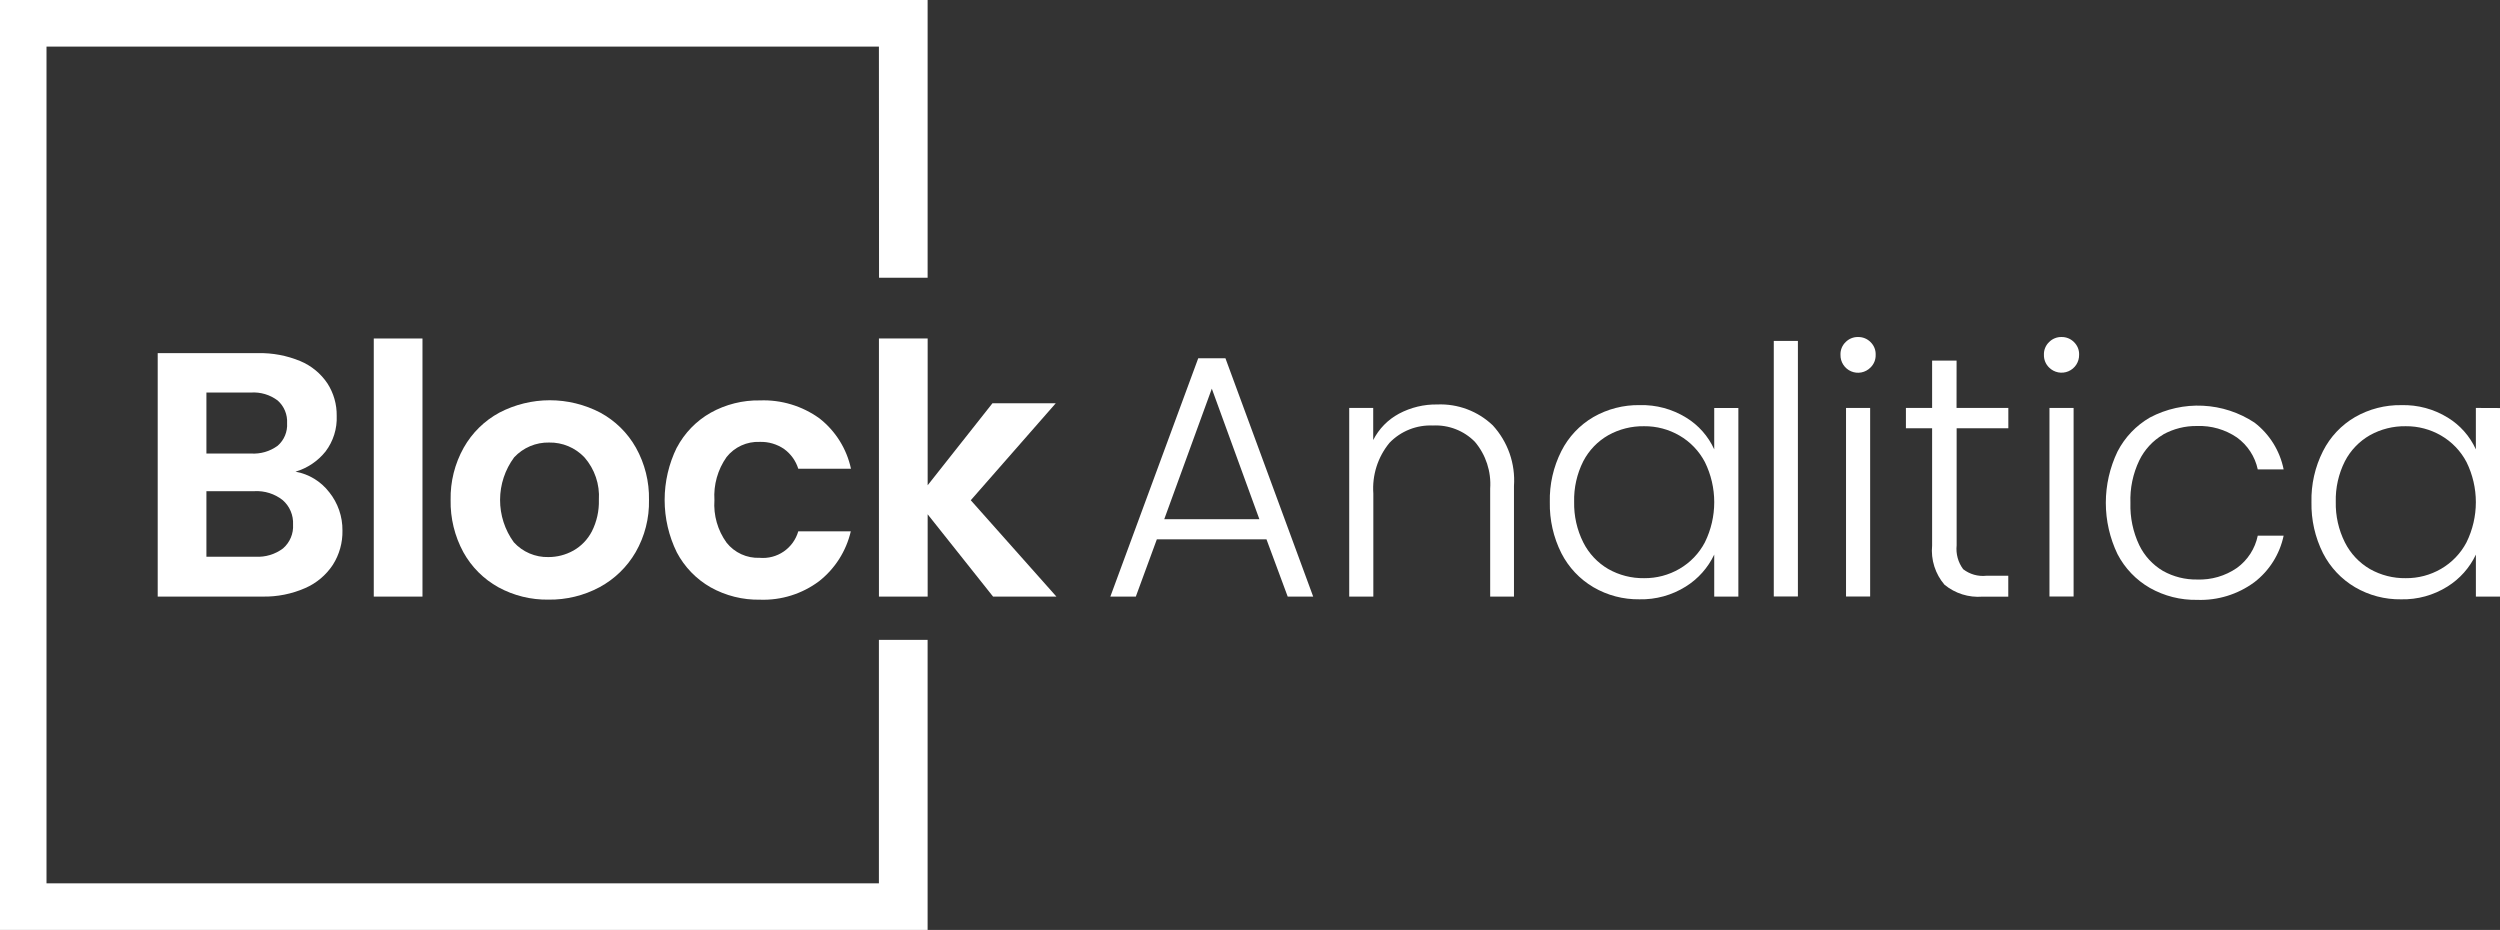
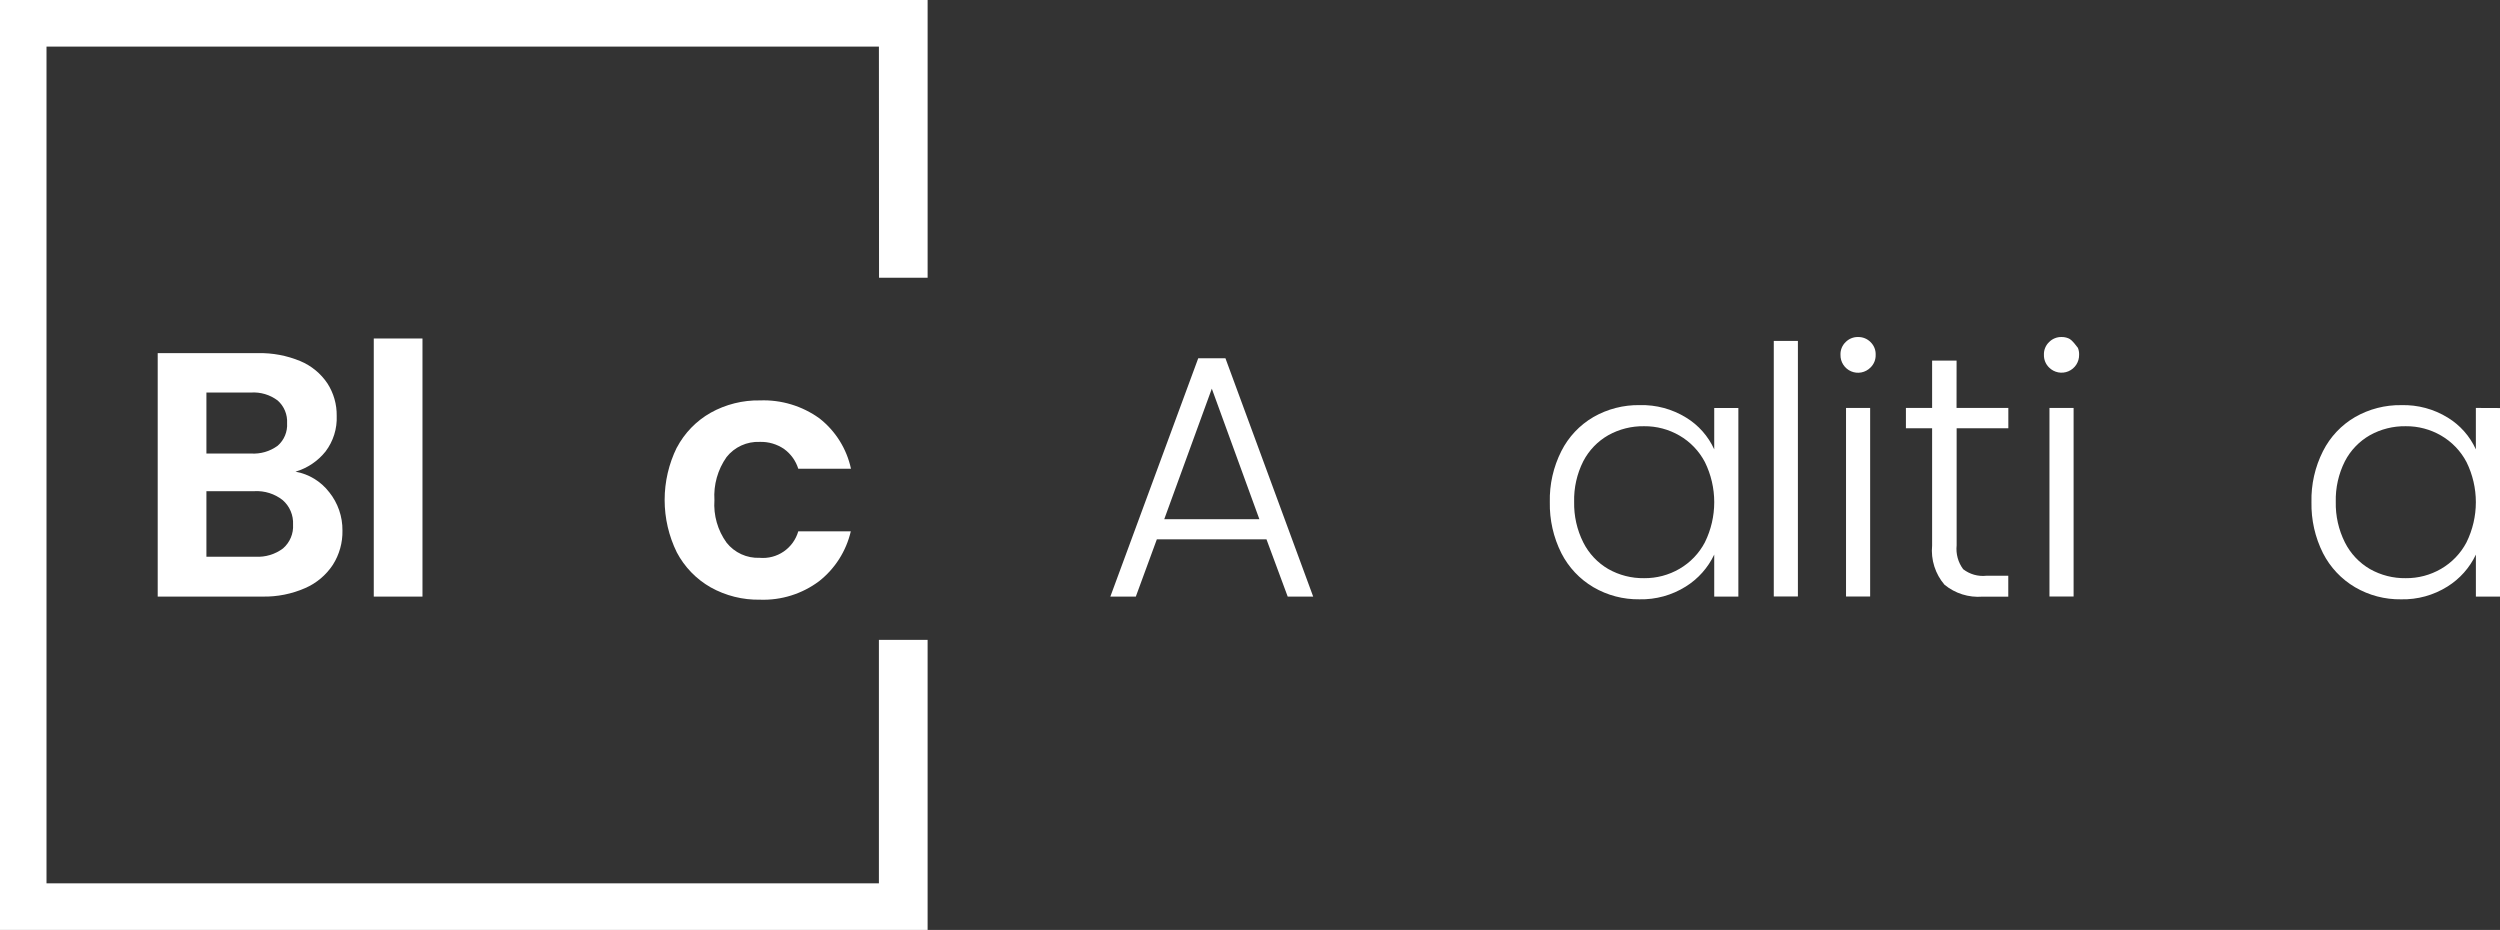
<svg xmlns="http://www.w3.org/2000/svg" width="207" height="77" viewBox="0 0 207 77" fill="none">
  <rect x="0" y="0" width="207" height="77" fill="#333333" stroke="none" />
  <path d="M0 77V0H76.807V22.995H72.784L72.774 3.858H3.851V73.141H72.773V52.982H76.806V77H0Z" fill="white" />
  <path d="M27.262 40.755C27.98 41.654 28.366 42.774 28.355 43.926C28.376 44.93 28.099 45.918 27.561 46.766C27 47.617 26.205 48.286 25.271 48.693C24.156 49.182 22.947 49.423 21.73 49.397H13.058V29.239H21.353C22.559 29.212 23.757 29.438 24.87 29.901C25.784 30.284 26.565 30.928 27.116 31.753C27.628 32.552 27.894 33.485 27.879 34.434C27.922 35.494 27.597 36.535 26.958 37.38C26.319 38.181 25.45 38.765 24.468 39.054C25.578 39.253 26.573 39.86 27.26 40.756L27.262 40.755ZM17.091 37.552H20.777C21.57 37.604 22.356 37.375 22.996 36.903C23.259 36.673 23.466 36.385 23.6 36.062C23.734 35.738 23.793 35.389 23.771 35.039C23.791 34.688 23.732 34.338 23.598 34.013C23.464 33.688 23.258 33.398 22.996 33.165C22.36 32.684 21.572 32.449 20.777 32.502H17.091V37.552ZM23.442 45.402C23.72 45.159 23.938 44.856 24.081 44.516C24.224 44.176 24.287 43.808 24.265 43.439C24.285 43.057 24.218 42.675 24.069 42.323C23.92 41.971 23.692 41.657 23.404 41.406C22.741 40.885 21.911 40.623 21.069 40.669H17.091V46.096H21.153C21.974 46.145 22.786 45.899 23.443 45.403L23.442 45.402Z" fill="white" />
  <path d="M34.981 28.027V49.398H30.948V28.027H34.981Z" fill="white" />
-   <path d="M41.263 48.624C40.044 47.948 39.039 46.942 38.365 45.72C37.645 44.394 37.282 42.903 37.311 41.393C37.282 39.88 37.657 38.386 38.397 37.066C39.088 35.84 40.111 34.835 41.347 34.166C42.638 33.493 44.071 33.141 45.526 33.141C46.98 33.141 48.413 33.493 49.704 34.166C50.94 34.835 51.963 35.84 52.654 37.066C53.393 38.387 53.767 39.882 53.737 41.397C53.768 42.912 53.386 44.406 52.632 45.72C51.921 46.947 50.884 47.952 49.636 48.624C48.339 49.317 46.888 49.67 45.418 49.649C43.968 49.673 42.536 49.32 41.263 48.624ZM47.47 45.593C48.129 45.221 48.664 44.663 49.011 43.99C49.415 43.185 49.613 42.293 49.587 41.392C49.67 40.105 49.24 38.838 48.392 37.869C48.016 37.472 47.562 37.158 47.059 36.947C46.556 36.736 46.014 36.632 45.469 36.642C44.927 36.63 44.388 36.734 43.889 36.945C43.39 37.156 42.94 37.471 42.571 37.869C41.819 38.884 41.411 40.114 41.406 41.379C41.401 42.643 41.799 43.876 42.542 44.898C42.905 45.296 43.348 45.612 43.842 45.823C44.337 46.035 44.871 46.138 45.408 46.125C46.13 46.127 46.839 45.943 47.469 45.592L47.47 45.593Z" fill="white" />
  <path d="M56.04 37.066C56.678 35.855 57.648 34.854 58.836 34.179C60.085 33.481 61.497 33.127 62.926 33.154C64.687 33.087 66.42 33.61 67.85 34.641C69.18 35.681 70.104 37.156 70.46 38.809H66.096C65.891 38.155 65.482 37.584 64.928 37.181C64.332 36.772 63.621 36.564 62.899 36.589C62.376 36.568 61.855 36.67 61.379 36.888C60.903 37.106 60.485 37.433 60.16 37.844C59.428 38.882 59.073 40.141 59.154 41.41C59.067 42.666 59.423 43.913 60.16 44.933C60.485 45.344 60.903 45.671 61.379 45.889C61.855 46.107 62.376 46.209 62.899 46.188C63.603 46.251 64.307 46.067 64.89 45.667C65.473 45.267 65.9 44.676 66.096 43.996H70.446C70.065 45.63 69.14 47.085 67.823 48.122C66.413 49.178 64.686 49.718 62.927 49.654C61.497 49.681 60.086 49.327 58.837 48.629C57.65 47.951 56.68 46.949 56.041 45.739C55.377 44.388 55.032 42.902 55.032 41.396C55.032 39.89 55.377 38.404 56.041 37.053L56.04 37.066Z" fill="white" />
-   <path d="M82.226 49.398L76.81 42.584V49.398H72.776V28.027H76.81V40.18L82.173 33.393H87.414L80.38 41.42L87.47 49.397L82.226 49.398Z" fill="white" />
  <path d="M99.213 29.666L91.936 49.399H94.046L95.787 44.655H104.864L106.622 49.399H108.732L101.467 29.666H99.213ZM96.399 42.992L100.338 32.181L104.277 42.992H96.399Z" fill="white" />
-   <path d="M119.005 33.49C117.903 33.472 116.815 33.734 115.84 34.251C114.921 34.742 114.174 35.505 113.702 36.436V33.779H111.715V49.399H113.712V40.866C113.602 39.344 114.082 37.839 115.052 36.663C115.516 36.182 116.077 35.807 116.697 35.56C117.318 35.313 117.983 35.202 118.65 35.232C119.29 35.199 119.93 35.302 120.527 35.534C121.125 35.766 121.667 36.121 122.117 36.578C123.029 37.654 123.485 39.045 123.387 40.454V49.397H125.357V40.237C125.42 39.325 125.297 38.408 124.995 37.545C124.692 36.682 124.217 35.889 123.599 35.216C122.988 34.634 122.266 34.182 121.477 33.885C120.688 33.589 119.847 33.454 119.005 33.49Z" fill="white" />
  <path d="M141.938 37.207C141.443 36.118 140.634 35.202 139.614 34.579C138.461 33.867 137.127 33.508 135.773 33.543C134.429 33.521 133.104 33.862 131.936 34.53C130.798 35.193 129.875 36.172 129.281 37.349C128.619 38.657 128.29 40.11 128.325 41.576C128.295 43.042 128.624 44.493 129.281 45.803C129.88 46.977 130.802 47.955 131.936 48.622C133.091 49.297 134.408 49.642 135.745 49.623C137.1 49.654 138.434 49.287 139.582 48.566C140.605 47.929 141.423 47.01 141.938 45.919V49.397H143.936V33.784H141.938V37.207ZM141.168 44.899C140.687 45.818 139.955 46.582 139.058 47.101C138.17 47.617 137.161 47.883 136.135 47.873C135.096 47.889 134.071 47.628 133.167 47.116C132.278 46.598 131.558 45.833 131.095 44.913C130.574 43.872 130.315 42.72 130.339 41.555C130.31 40.389 130.57 39.233 131.095 38.191C131.564 37.288 132.283 36.539 133.167 36.035C134.074 35.53 135.097 35.273 136.135 35.291C137.161 35.281 138.17 35.548 139.058 36.063C139.955 36.582 140.687 37.346 141.168 38.265C141.675 39.297 141.939 40.431 141.939 41.581C141.939 42.731 141.675 43.866 141.168 44.897V44.899Z" fill="white" />
  <path d="M146.869 28.228H148.866V49.388H146.869V28.228Z" fill="white" />
  <path d="M152.851 33.778H154.848V49.391H152.851V33.778Z" fill="white" />
  <path d="M153.849 27.905C153.659 27.9 153.47 27.935 153.293 28.007C153.116 28.078 152.956 28.185 152.822 28.32C152.679 28.456 152.567 28.62 152.493 28.802C152.419 28.984 152.384 29.18 152.392 29.377C152.385 29.668 152.466 29.954 152.624 30.198C152.782 30.443 153.009 30.634 153.276 30.748C153.543 30.862 153.838 30.893 154.123 30.837C154.408 30.781 154.67 30.64 154.875 30.434C155.016 30.297 155.128 30.133 155.202 29.951C155.276 29.769 155.311 29.573 155.305 29.377C155.313 29.18 155.278 28.984 155.204 28.802C155.13 28.62 155.017 28.456 154.875 28.32C154.741 28.185 154.581 28.078 154.405 28.007C154.228 27.936 154.039 27.901 153.849 27.905Z" fill="white" />
  <path d="M162.005 29.86H159.979V33.778H157.81V35.463H159.979V45.171C159.923 45.754 159.985 46.342 160.162 46.899C160.338 47.457 160.625 47.973 161.006 48.417C161.886 49.139 163.01 49.492 164.143 49.403H166.285V47.673H164.464C163.781 47.746 163.096 47.551 162.551 47.13C162.129 46.564 161.936 45.859 162.01 45.157V35.463H166.29V33.778H162.002L162.005 29.86Z" fill="white" />
-   <path d="M170.695 27.905C170.505 27.9 170.315 27.935 170.139 28.007C169.962 28.078 169.802 28.185 169.668 28.32C169.525 28.456 169.413 28.62 169.339 28.802C169.264 28.984 169.23 29.18 169.237 29.377C169.231 29.573 169.267 29.769 169.341 29.951C169.415 30.133 169.526 30.297 169.668 30.434C169.873 30.639 170.135 30.777 170.419 30.832C170.703 30.887 170.998 30.856 171.264 30.743C171.531 30.629 171.758 30.439 171.916 30.195C172.073 29.952 172.155 29.667 172.151 29.377C172.158 29.18 172.124 28.984 172.05 28.802C171.975 28.62 171.863 28.456 171.72 28.32C171.586 28.185 171.426 28.078 171.25 28.007C171.074 27.936 170.885 27.901 170.695 27.905Z" fill="white" />
+   <path d="M170.695 27.905C170.505 27.9 170.315 27.935 170.139 28.007C169.962 28.078 169.802 28.185 169.668 28.32C169.525 28.456 169.413 28.62 169.339 28.802C169.264 28.984 169.23 29.18 169.237 29.377C169.231 29.573 169.267 29.769 169.341 29.951C169.415 30.133 169.526 30.297 169.668 30.434C169.873 30.639 170.135 30.777 170.419 30.832C170.703 30.887 170.998 30.856 171.264 30.743C171.531 30.629 171.758 30.439 171.916 30.195C172.073 29.952 172.155 29.667 172.151 29.377C172.158 29.18 172.124 28.984 172.05 28.802C171.586 28.185 171.426 28.078 171.25 28.007C171.074 27.936 170.885 27.901 170.695 27.905Z" fill="white" />
  <path d="M169.696 33.778H171.694V49.391H169.696V33.778Z" fill="white" />
-   <path d="M179.104 35.978C179.964 35.501 180.934 35.258 181.917 35.273C183.09 35.229 184.245 35.562 185.216 36.222C186.099 36.859 186.715 37.802 186.943 38.868H189.085C188.776 37.327 187.92 35.95 186.675 34.993C185.401 34.151 183.925 33.668 182.401 33.594C180.878 33.519 179.362 33.856 178.013 34.57C176.867 35.232 175.935 36.211 175.329 37.389C174.693 38.714 174.362 40.165 174.362 41.635C174.362 43.105 174.693 44.557 175.329 45.881C175.938 47.053 176.869 48.025 178.013 48.682C179.205 49.354 180.555 49.695 181.923 49.669C183.621 49.732 185.289 49.218 186.658 48.21C187.902 47.257 188.763 45.888 189.085 44.352H186.943C186.721 45.428 186.105 46.382 185.216 47.026C184.249 47.692 183.093 48.028 181.921 47.984C180.937 48 179.967 47.757 179.107 47.28C178.249 46.776 177.56 46.029 177.127 45.133C176.613 44.045 176.363 42.849 176.399 41.645C176.355 40.431 176.606 39.224 177.13 38.128C177.564 37.232 178.253 36.485 179.11 35.982L179.104 35.978Z" fill="white" />
  <path d="M205.001 33.778V37.207C204.505 36.118 203.696 35.203 202.676 34.579C201.524 33.868 200.19 33.509 198.838 33.545C197.493 33.523 196.168 33.864 195 34.532C193.862 35.194 192.939 36.174 192.345 37.351C191.683 38.659 191.355 40.111 191.389 41.578C191.36 43.044 191.688 44.495 192.345 45.805C192.945 46.978 193.866 47.956 195 48.624C196.155 49.298 197.472 49.644 198.809 49.624C200.164 49.656 201.498 49.288 202.646 48.568C203.67 47.931 204.488 47.012 205.003 45.921V49.399H207V33.786L205.001 33.778ZM204.23 44.899C203.749 45.818 203.017 46.581 202.12 47.101C201.233 47.617 200.223 47.883 199.197 47.873C198.158 47.889 197.134 47.628 196.229 47.116C195.34 46.598 194.621 45.833 194.158 44.913C193.637 43.872 193.377 42.72 193.402 41.555C193.373 40.389 193.633 39.233 194.158 38.191C194.626 37.288 195.346 36.539 196.229 36.035C197.136 35.53 198.16 35.273 199.197 35.291C200.223 35.281 201.233 35.548 202.12 36.063C203.017 36.583 203.749 37.346 204.23 38.265C204.737 39.297 205.001 40.431 205.001 41.581C205.001 42.731 204.737 43.866 204.23 44.897V44.899Z" fill="white" />
</svg>